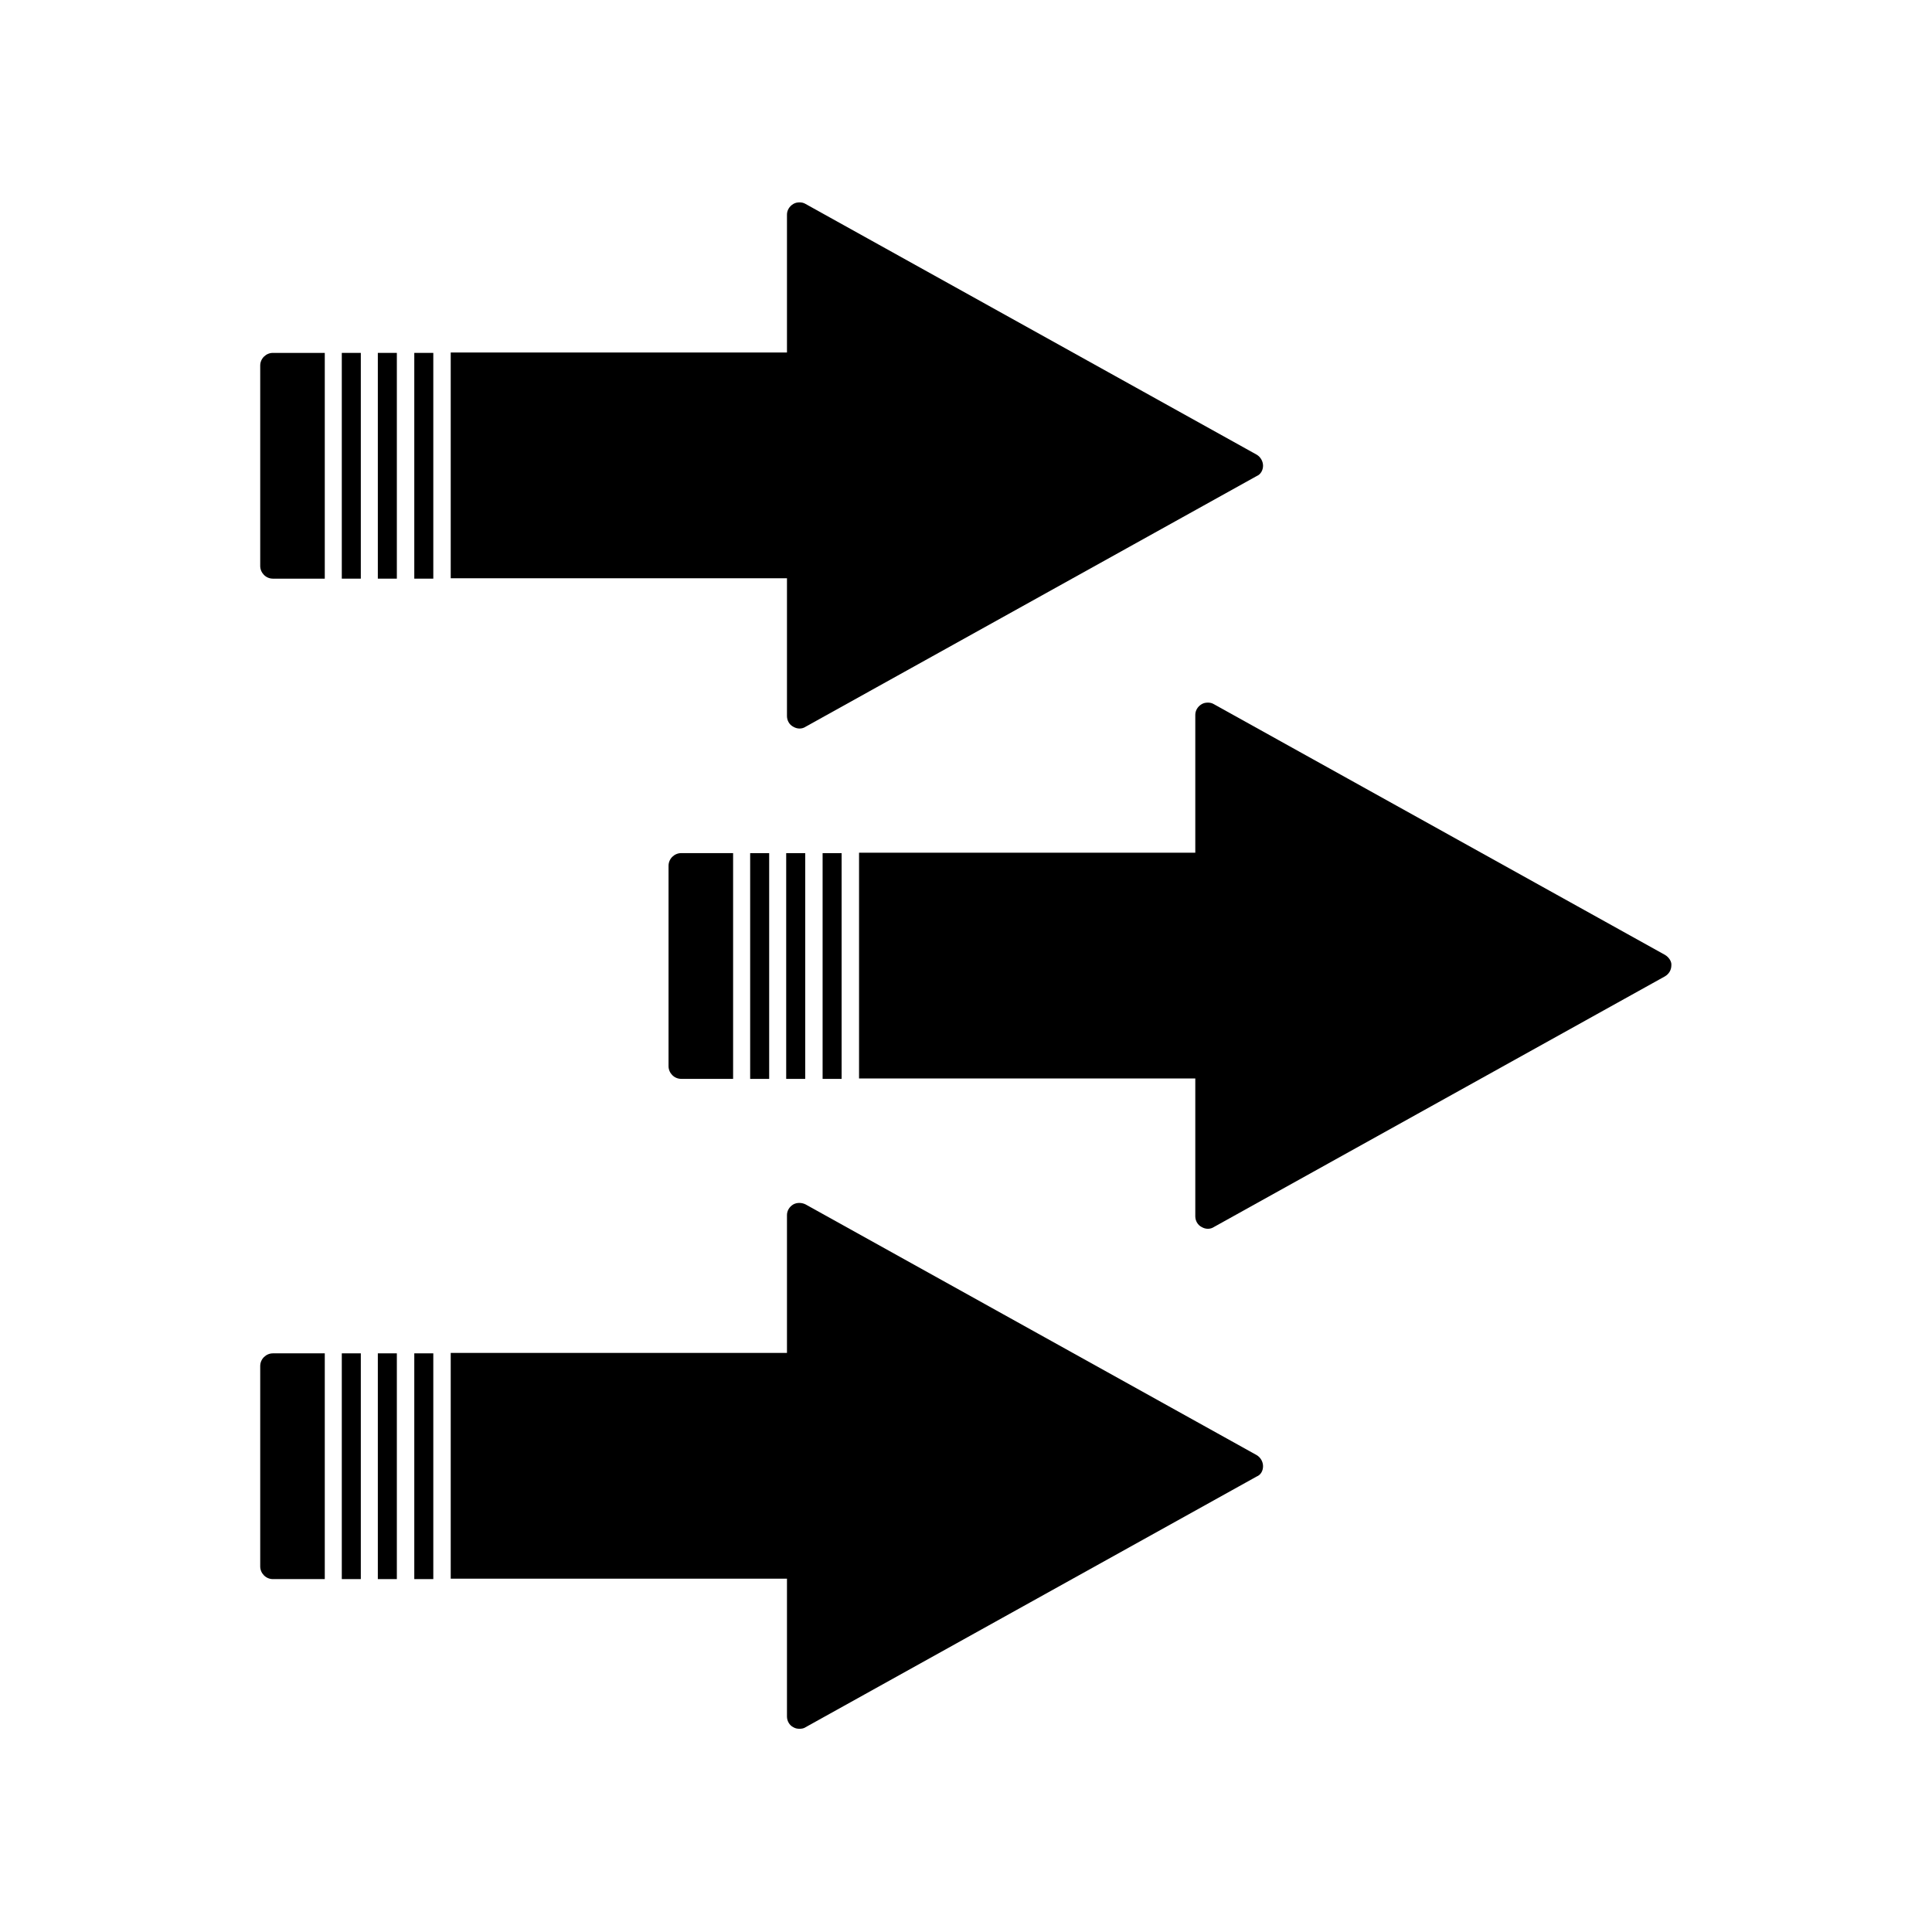
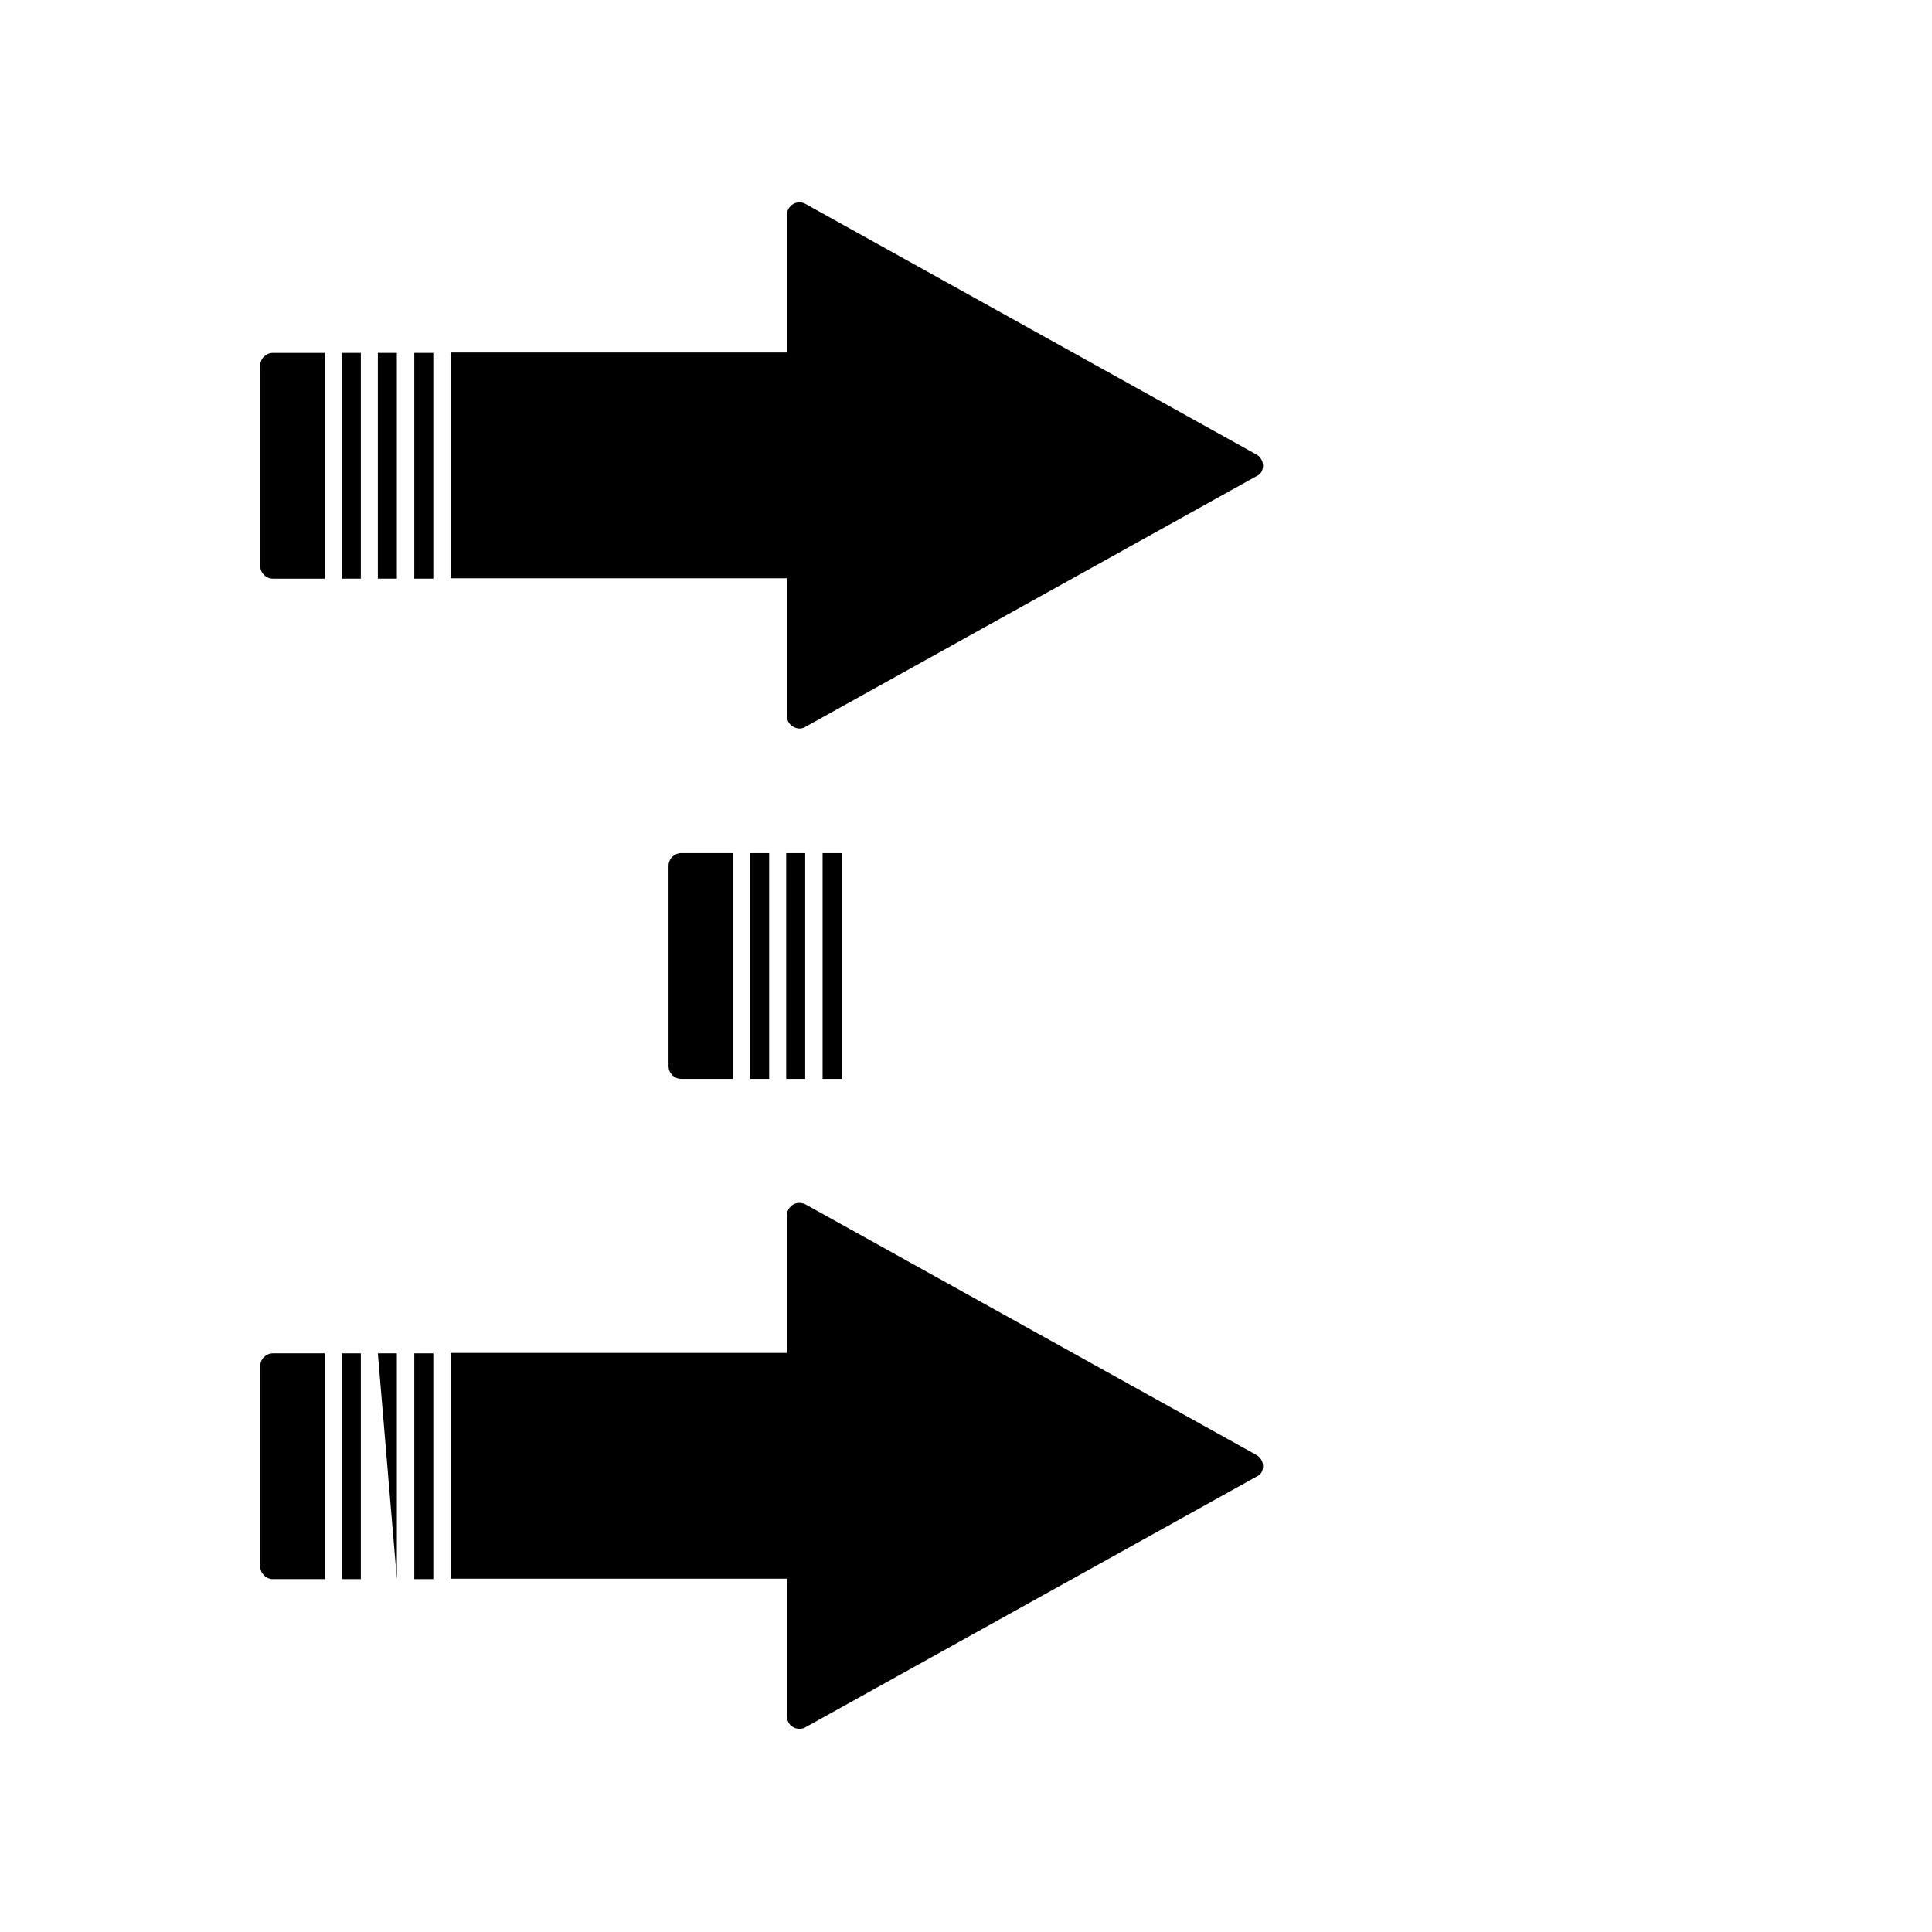
<svg xmlns="http://www.w3.org/2000/svg" fill="#000000" width="800px" height="800px" version="1.1" viewBox="144 144 512 512">
  <g>
    <path d="m342.8 370.09h5.039v59.828h-5.039z" />
    <path d="m352.35 370.09h5.039v59.828h-5.039z" />
    <path d="m338.28 429.91v-59.828h-13.75c-1.785 0-3.359 1.469-3.359 3.359v53.109c0 1.785 1.469 3.359 3.359 3.359z" />
    <path d="m362 370.09h5.039v59.828h-5.039z" />
-     <path d="m585.25 397.06-119.55-66.441c-0.523-0.316-1.051-0.418-1.574-0.418-0.629 0-1.156 0.105-1.68 0.418-1.051 0.629-1.68 1.68-1.68 2.832v36.527l-89.109 0.004v59.828h89.109v36.527c0 1.156 0.629 2.309 1.68 2.832 1.051 0.629 2.309 0.629 3.254 0l119.55-66.441c1.051-0.629 1.68-1.68 1.68-2.938 0.105-0.945-0.629-2.102-1.68-2.731z" />
    <path d="m234.58 502.65h5.039v59.828h-5.039z" />
-     <path d="m244.13 502.65h5.039v59.828h-5.039z" />
+     <path d="m244.13 502.65h5.039v59.828z" />
    <path d="m230.07 562.48v-59.828h-13.75c-1.785 0-3.359 1.469-3.359 3.359v53.109c0 1.785 1.469 3.359 3.359 3.359z" />
    <path d="m253.79 502.65h5.039v59.828h-5.039z" />
    <path d="m478.72 532.56c0-1.156-0.629-2.309-1.68-2.938l-119.55-66.441c-1.051-0.523-2.309-0.523-3.254 0-1.051 0.629-1.68 1.68-1.68 2.832v36.527h-89.109v59.828h89.109v36.527c0 1.156 0.629 2.309 1.68 2.832 0.523 0.316 1.051 0.418 1.68 0.418 0.523 0 1.156-0.105 1.574-0.418l119.55-66.441c1.051-0.418 1.68-1.465 1.68-2.727z" />
    <path d="m234.58 237.52h5.039v59.828h-5.039z" />
    <path d="m244.13 237.52h5.039v59.828h-5.039z" />
    <path d="m212.96 240.88v53.109c0 1.785 1.469 3.359 3.359 3.359h13.75v-59.828h-13.754c-1.781 0-3.356 1.469-3.356 3.359z" />
    <path d="m253.79 237.52h5.039v59.828h-5.039z" />
    <path d="m478.72 267.43c0-1.156-0.629-2.309-1.68-2.938l-119.55-66.441c-0.523-0.316-1.051-0.418-1.574-0.418-0.629 0-1.156 0.105-1.68 0.418-1.051 0.629-1.68 1.68-1.68 2.832v36.527h-89.109v59.828h89.109v36.527c0 1.156 0.629 2.309 1.68 2.832 1.051 0.629 2.309 0.629 3.254 0l119.55-66.441c1.051-0.418 1.68-1.57 1.68-2.727z" />
  </g>
</svg>